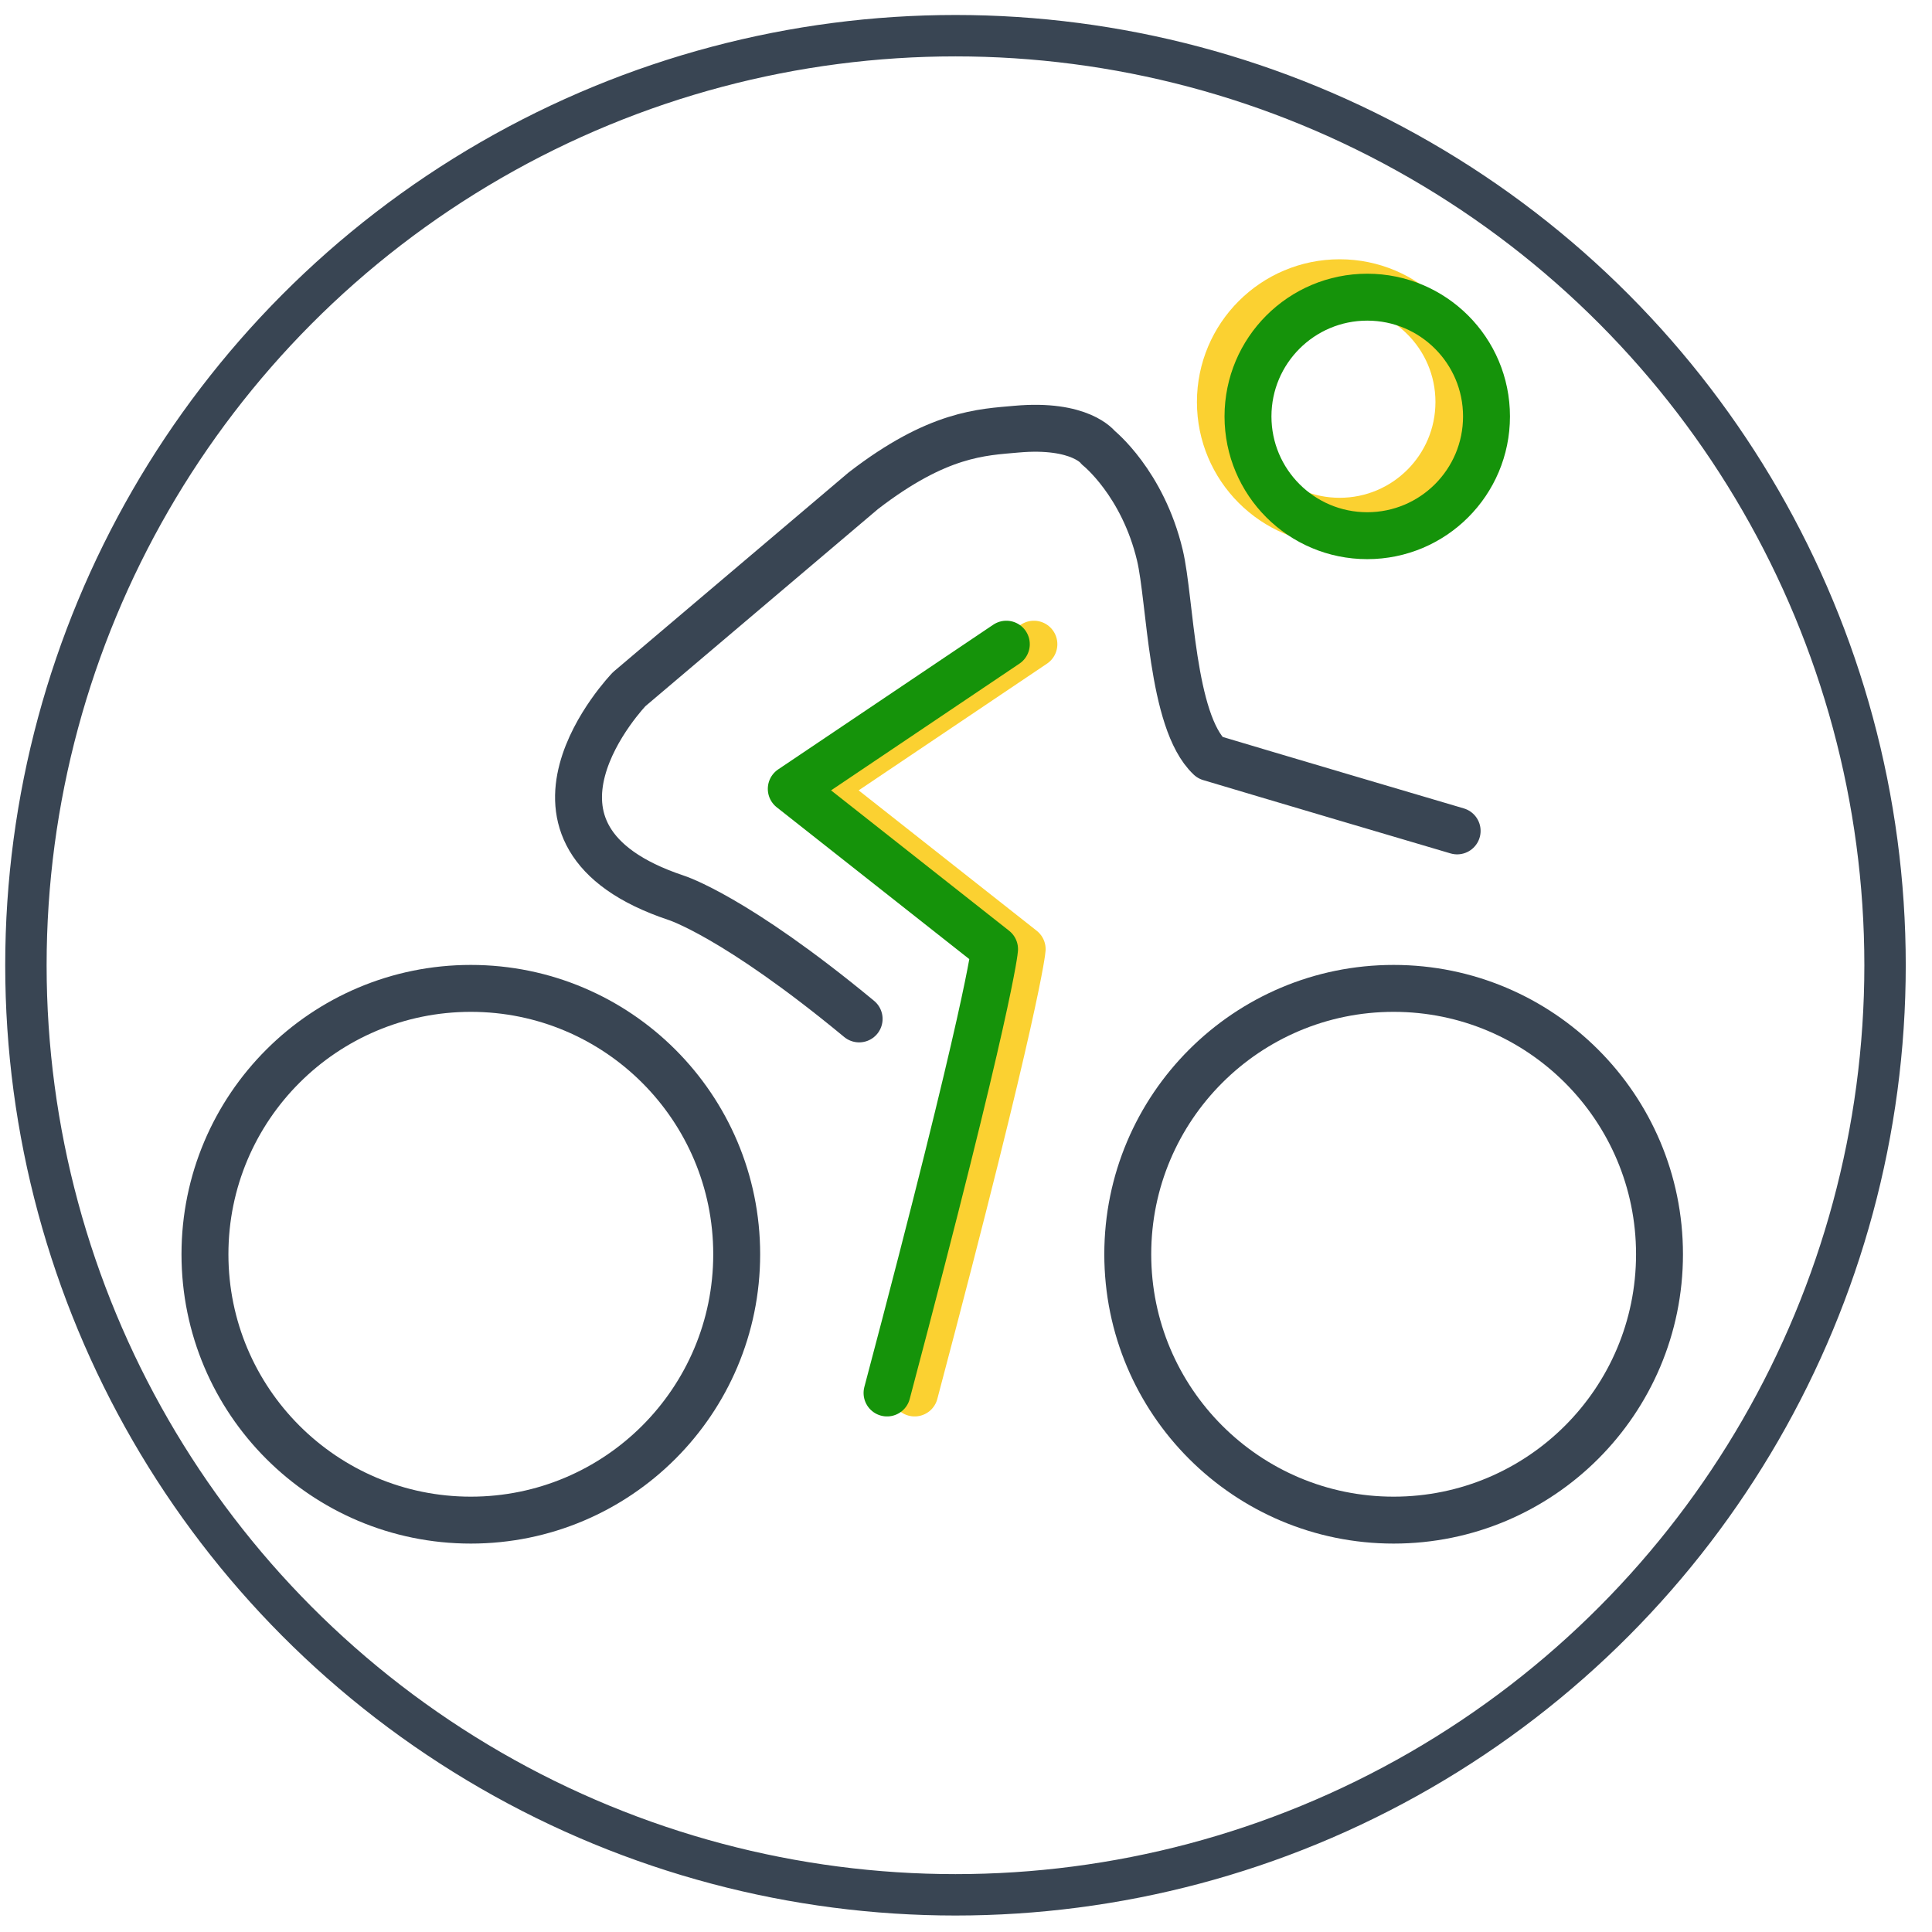
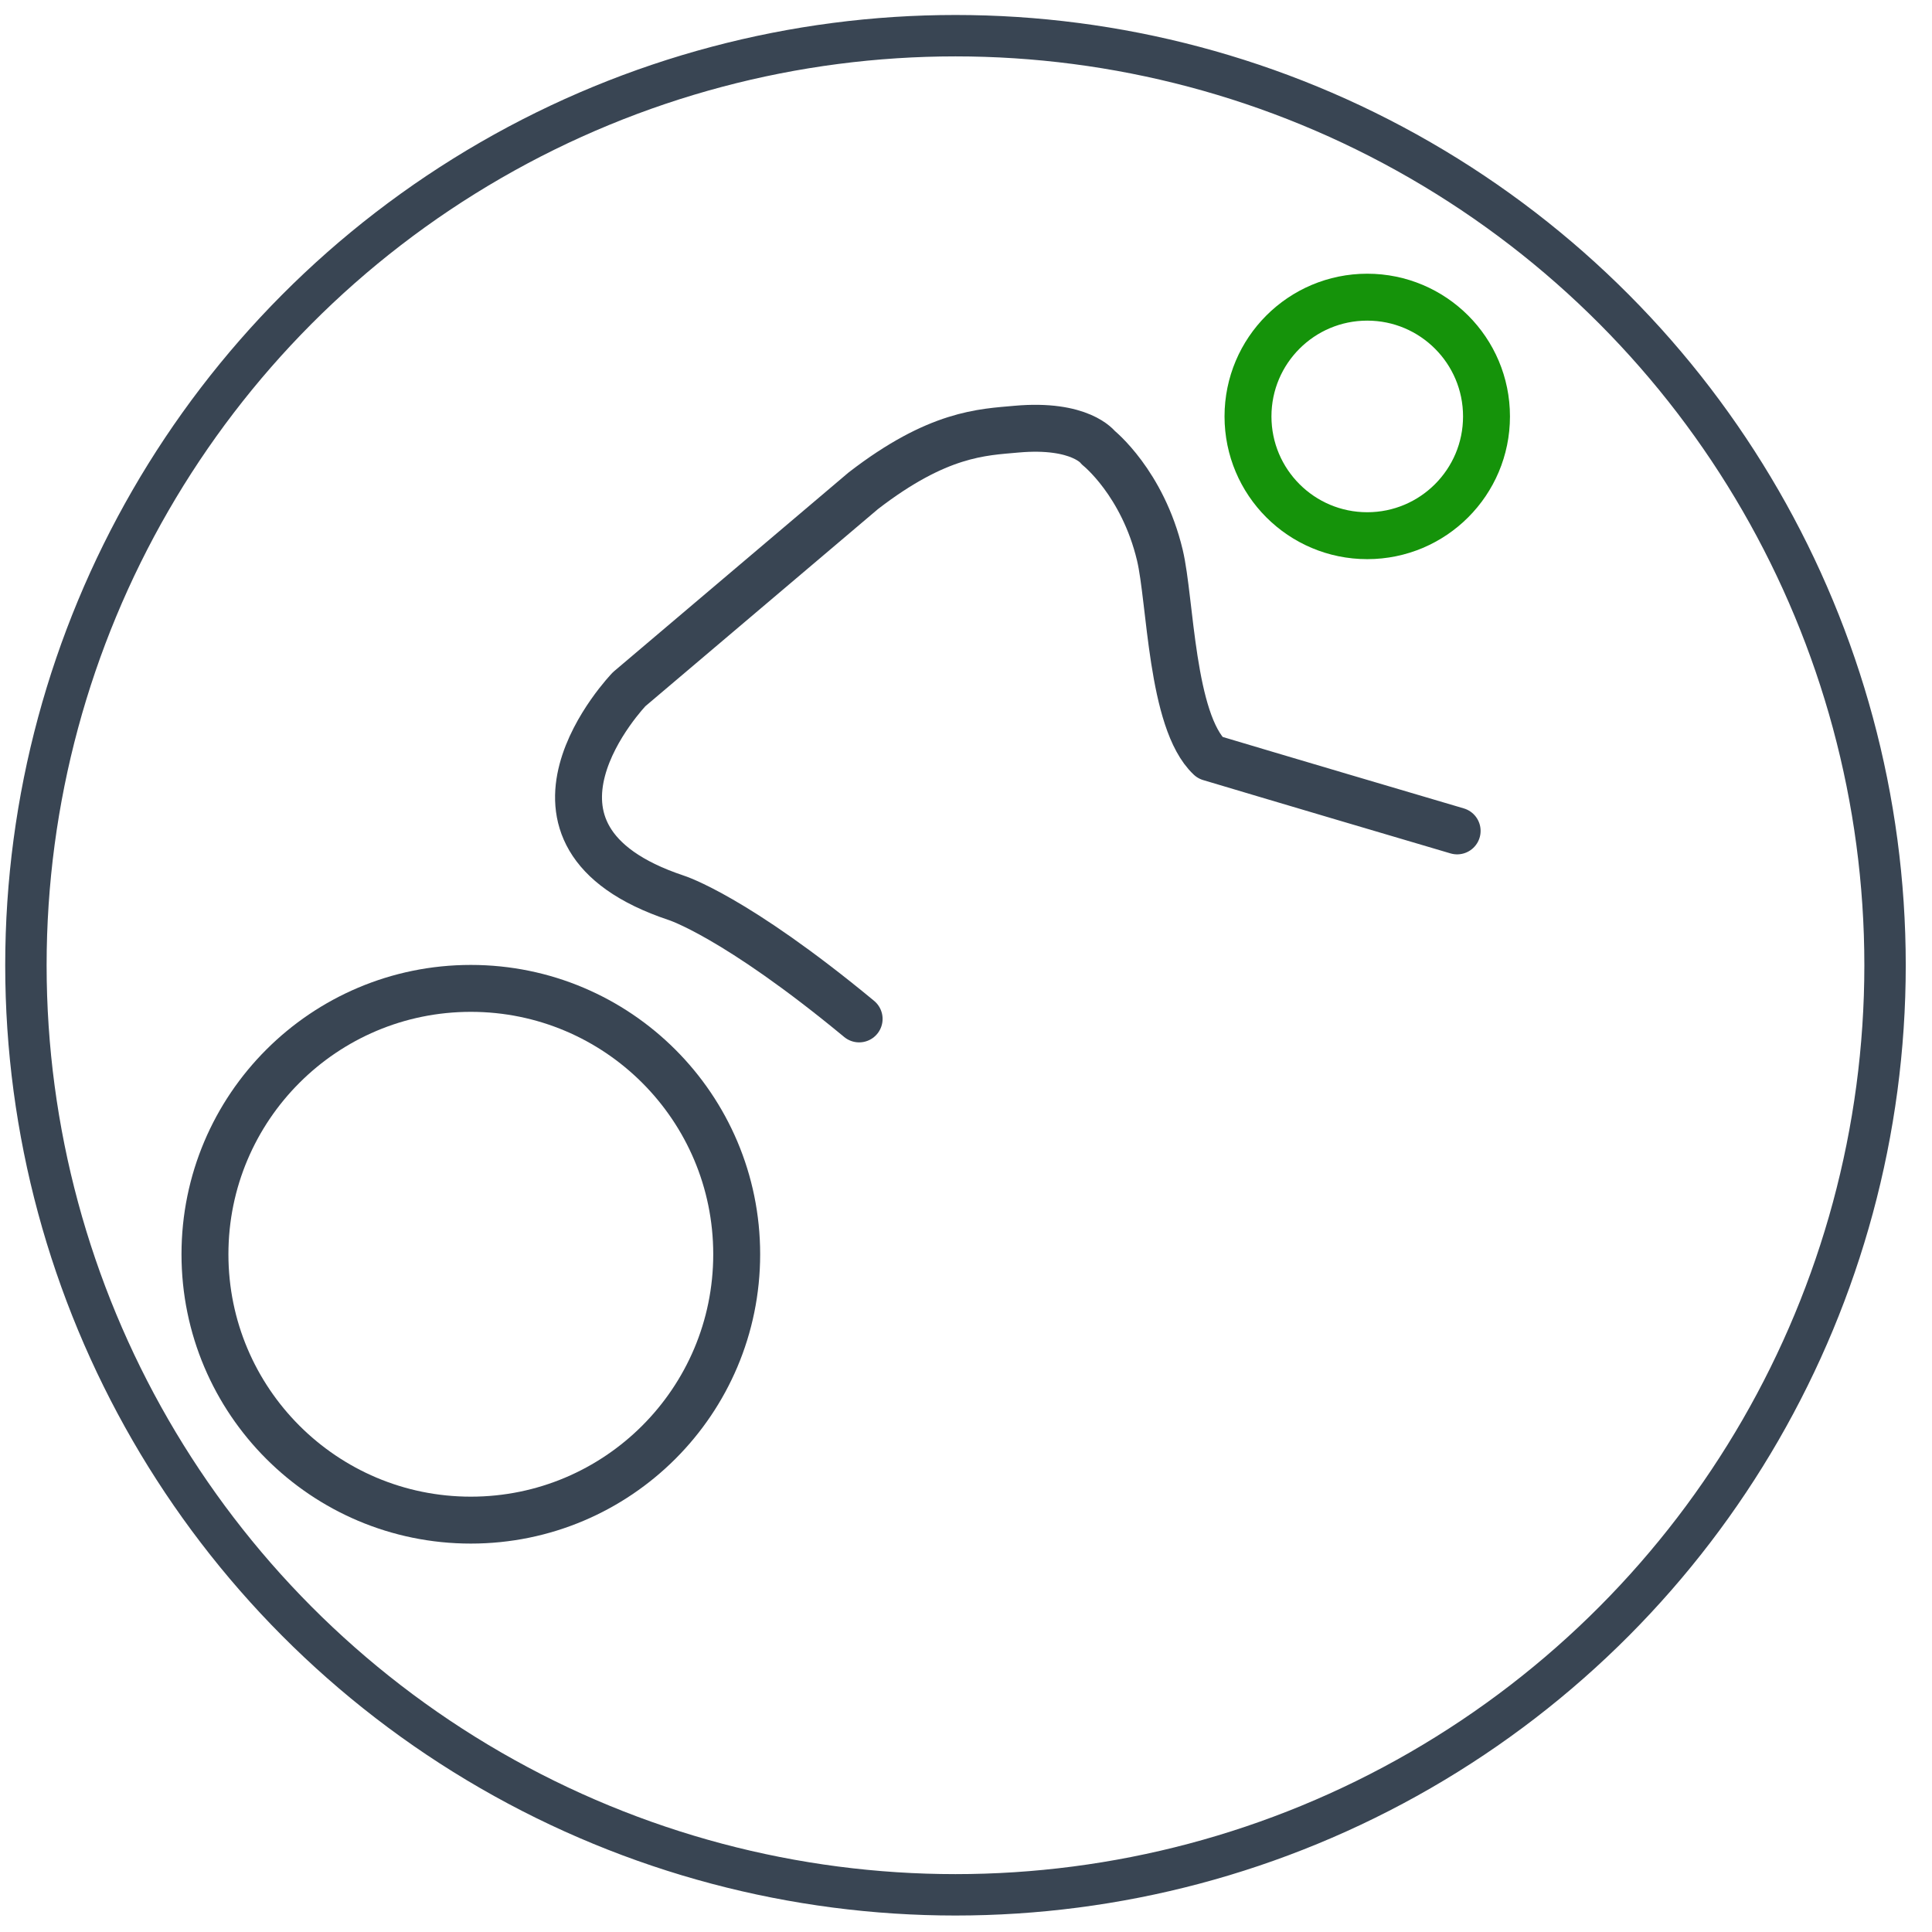
<svg xmlns="http://www.w3.org/2000/svg" id="Layer_1" x="0px" y="0px" width="70px" height="70px" viewBox="0 0 70 70" xml:space="preserve">
-   <circle fill="none" stroke="#FBD131" stroke-width="1.7" stroke-linecap="round" stroke-linejoin="round" stroke-miterlimit="10" cx="48.538" cy="14.565" r="4.321" />
  <circle fill="none" stroke="#394553" stroke-width="1.7" stroke-linecap="round" stroke-linejoin="round" stroke-miterlimit="10" cx="17.059" cy="45.444" r="9.633" />
-   <circle fill="none" stroke="#394553" stroke-width="1.7" stroke-linecap="round" stroke-linejoin="round" stroke-miterlimit="10" cx="50.494" cy="45.444" r="9.633" />
  <path fill="none" stroke="#394553" stroke-width="1.7" stroke-linecap="round" stroke-linejoin="round" stroke-miterlimit="10" d=" M31.128,36.917c-4.509-3.73-6.631-4.389-6.631-4.389c-6.8-2.266-1.7-7.558-1.7-7.558l8.482-7.189c2.709-2.09,4.311-2.119,5.54-2.231 c2.337-0.212,2.976,0.672,2.976,0.672s1.606,1.273,2.23,3.896c0.389,1.628,0.406,6.013,1.81,7.331c0,0,2.479,0.744,8.96,2.656" />
-   <path fill="none" stroke="#FBD131" stroke-width="1.7" stroke-linecap="round" stroke-linejoin="round" stroke-miterlimit="10" d=" M37.46,23.34l-7.791,5.242l7.366,5.808c0,0-0.141,1.913-3.896,16.08" />
-   <path fill="none" stroke="#15930A" stroke-width="1.7" stroke-linecap="round" stroke-linejoin="round" stroke-miterlimit="10" d=" M36.461,23.34l-7.792,5.242l7.366,5.808c0,0-0.14,1.913-3.896,16.08" />
  <circle fill="none" stroke="#15930A" stroke-width="1.7" stroke-linecap="round" stroke-linejoin="round" stroke-miterlimit="10" cx="49.538" cy="15.088" r="4.321" />
  <circle fill="none" stroke="#394553" stroke-width="1.5" stroke-linecap="round" stroke-linejoin="round" stroke-miterlimit="10" cx="34.619" cy="34.973" r="33.68" />
</svg>